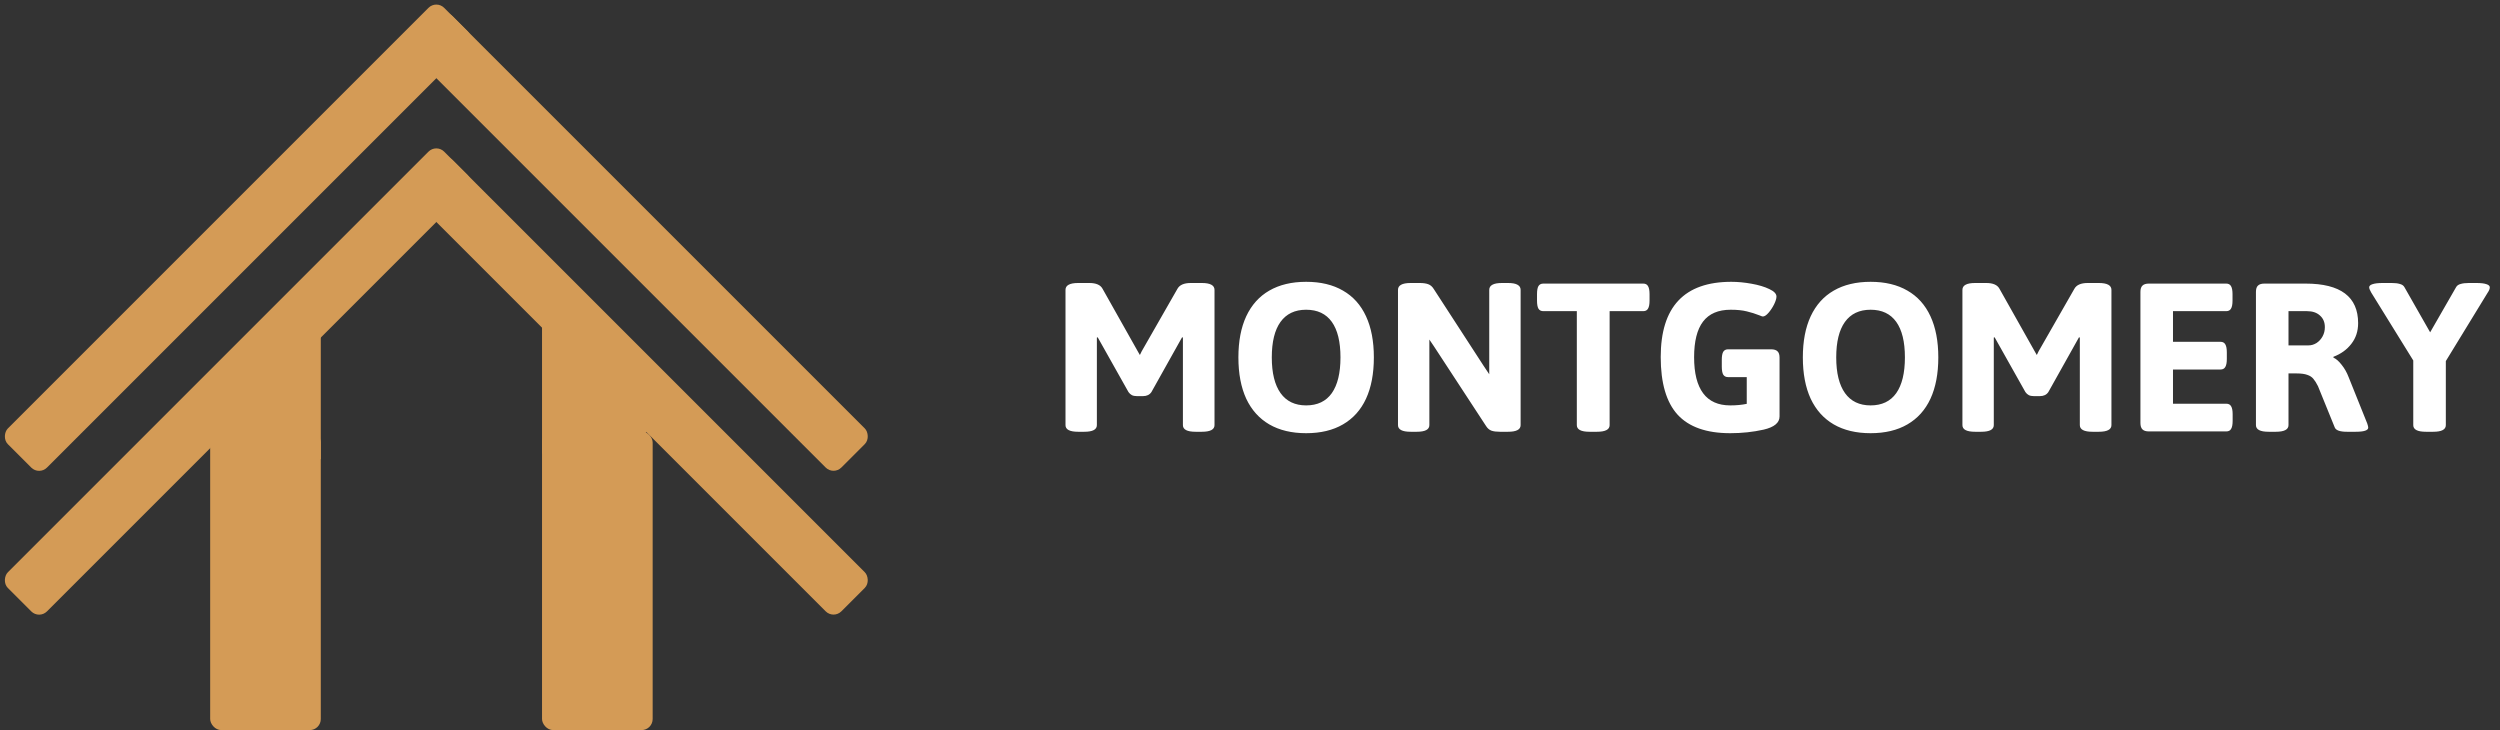
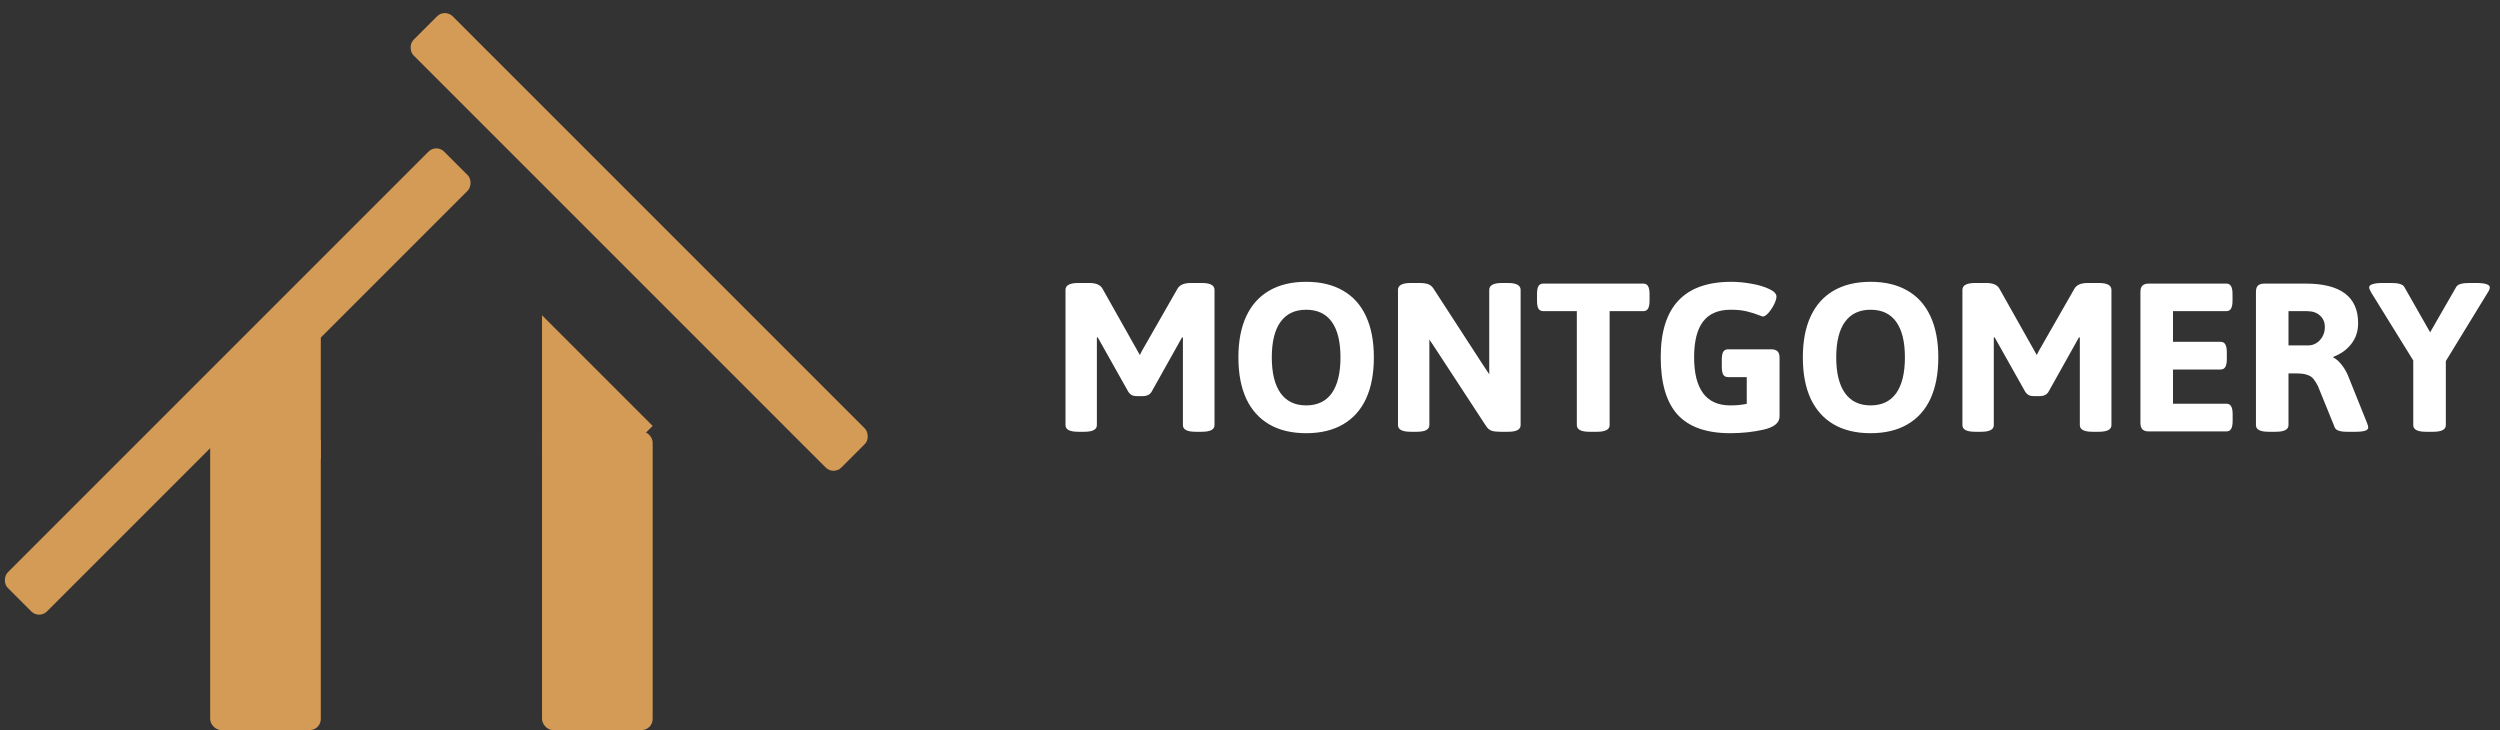
<svg xmlns="http://www.w3.org/2000/svg" width="226" height="66" viewBox="0 0 226 66" fill="none">
  <rect x="0" y="0" width="226" height="66" fill="#333333" stroke="none" />
  <rect x="49" y="39" width="10" height="27" rx="1" fill="#D49B56" />
  <rect x="19" y="39" width="10" height="27" rx="1" fill="#D49B56" />
-   <rect width="5" height="54.695" rx="1" transform="matrix(-0.707 0.707 0.707 0.707 40.216 13.769)" fill="#D49B56" />
  <rect x="39.444" y="13" width="5" height="55.782" rx="1" transform="rotate(45 39.444 13)" fill="#D49B56" />
  <rect width="5" height="54.695" rx="1" transform="matrix(-0.707 0.707 0.707 0.707 40.216 0.769)" fill="#D49B56" />
-   <rect x="39.444" width="5" height="55.782" rx="1" transform="rotate(45 39.444 0)" fill="#D49B56" />
  <path d="M49 28.5V41H56.5L59 38.5L58 37.5L49 28.5Z" fill="#D49B56" />
  <path d="M29 29.5V41V41.5H20V40.5V38.5L29 29.5Z" fill="#D49B56" />
  <path d="M97.471 39.032C96.704 39.032 96.321 38.832 96.321 38.431V26.206C96.321 25.998 96.414 25.844 96.601 25.744C96.787 25.637 97.077 25.583 97.471 25.583H98.481C99.089 25.583 99.487 25.759 99.673 26.109L102.885 31.814L103.046 32.093L103.207 31.76L106.44 26.109C106.634 25.759 107.035 25.583 107.644 25.583H108.643C109.409 25.583 109.792 25.791 109.792 26.206V38.431C109.792 38.832 109.409 39.032 108.643 39.032H108.084C107.318 39.032 106.935 38.832 106.935 38.431V30.514L106.859 30.492L104.088 35.444C103.923 35.688 103.669 35.81 103.325 35.81H102.777C102.598 35.81 102.448 35.781 102.326 35.724C102.204 35.659 102.101 35.566 102.015 35.444L99.232 30.492L99.157 30.514V38.431C99.157 38.832 98.778 39.032 98.019 39.032H97.471ZM118.074 39.161C116.771 39.161 115.661 38.896 114.744 38.366C113.835 37.836 113.14 37.063 112.66 36.046C112.188 35.022 111.951 33.776 111.951 32.308C111.951 30.847 112.188 29.608 112.66 28.591C113.14 27.567 113.835 26.793 114.744 26.27C115.661 25.741 116.771 25.476 118.074 25.476C119.385 25.476 120.495 25.741 121.404 26.27C122.321 26.793 123.016 27.567 123.488 28.591C123.961 29.608 124.197 30.847 124.197 32.308C124.197 33.776 123.961 35.022 123.488 36.046C123.016 37.063 122.321 37.836 121.404 38.366C120.495 38.896 119.385 39.161 118.074 39.161ZM118.074 36.648C119.098 36.648 119.872 36.279 120.395 35.541C120.917 34.796 121.179 33.718 121.179 32.308C121.179 30.897 120.917 29.826 120.395 29.096C119.872 28.365 119.098 28 118.074 28C117.057 28 116.284 28.369 115.754 29.106C115.231 29.837 114.97 30.904 114.97 32.308C114.97 33.718 115.235 34.796 115.765 35.541C116.295 36.279 117.064 36.648 118.074 36.648ZM127.527 39.032C126.761 39.032 126.378 38.832 126.378 38.431V26.206C126.378 25.998 126.471 25.844 126.657 25.744C126.843 25.637 127.133 25.583 127.527 25.583H128.344C128.652 25.583 128.906 25.619 129.106 25.69C129.307 25.762 129.472 25.902 129.601 26.109L134.112 33.06L134.628 33.833V26.206C134.628 25.998 134.721 25.844 134.907 25.744C135.093 25.637 135.383 25.583 135.777 25.583H136.325C136.719 25.583 137.006 25.637 137.185 25.744C137.371 25.844 137.464 25.998 137.464 26.206V38.431C137.464 38.832 137.084 39.032 136.325 39.032H135.595C135.28 39.032 135.025 39 134.832 38.935C134.639 38.864 134.478 38.728 134.349 38.527L129.622 31.298L129.214 30.696V38.431C129.214 38.832 128.834 39.032 128.075 39.032H127.527ZM143.694 39.032C142.928 39.032 142.545 38.832 142.545 38.431V28.129H139.516C139.315 28.129 139.168 28.054 139.075 27.903C138.989 27.753 138.946 27.509 138.946 27.173V26.593C138.946 26.256 138.989 26.013 139.075 25.862C139.168 25.712 139.315 25.637 139.516 25.637H148.55C148.75 25.637 148.894 25.712 148.979 25.862C149.073 26.013 149.119 26.256 149.119 26.593V27.173C149.119 27.509 149.073 27.753 148.979 27.903C148.894 28.054 148.75 28.129 148.55 28.129H145.51V38.431C145.51 38.832 145.127 39.032 144.36 39.032H143.694ZM156.413 39.161C154.265 39.161 152.678 38.602 151.654 37.485C150.637 36.368 150.129 34.632 150.129 32.275C150.129 27.742 152.256 25.476 156.51 25.476C157.09 25.476 157.699 25.533 158.336 25.648C158.98 25.762 159.518 25.923 159.947 26.131C160.377 26.331 160.592 26.557 160.592 26.808C160.592 26.987 160.52 27.223 160.377 27.517C160.234 27.803 160.065 28.057 159.872 28.279C159.679 28.501 159.507 28.612 159.356 28.612C159.313 28.612 159.21 28.576 159.045 28.505C158.687 28.362 158.311 28.244 157.917 28.15C157.523 28.05 157.036 28 156.456 28C155.332 28 154.497 28.358 153.953 29.074C153.416 29.783 153.147 30.857 153.147 32.297C153.147 33.736 153.42 34.821 153.964 35.552C154.508 36.282 155.325 36.648 156.413 36.648C156.965 36.648 157.462 36.601 157.906 36.508V34.091H156.22C156.019 34.091 155.872 34.016 155.779 33.865C155.693 33.715 155.65 33.471 155.65 33.135V32.523C155.65 32.193 155.693 31.953 155.779 31.803C155.872 31.652 156.019 31.577 156.22 31.577H160.098C160.37 31.577 160.567 31.638 160.688 31.76C160.81 31.874 160.871 32.064 160.871 32.329V37.647C160.871 38.219 160.391 38.617 159.432 38.839C158.472 39.054 157.466 39.161 156.413 39.161ZM169.1 39.161C167.796 39.161 166.686 38.896 165.77 38.366C164.86 37.836 164.165 37.063 163.686 36.046C163.213 35.022 162.977 33.776 162.977 32.308C162.977 30.847 163.213 29.608 163.686 28.591C164.165 27.567 164.86 26.793 165.77 26.27C166.686 25.741 167.796 25.476 169.1 25.476C170.41 25.476 171.52 25.741 172.43 26.27C173.346 26.793 174.041 27.567 174.514 28.591C174.986 29.608 175.223 30.847 175.223 32.308C175.223 33.776 174.986 35.022 174.514 36.046C174.041 37.063 173.346 37.836 172.43 38.366C171.52 38.896 170.41 39.161 169.1 39.161ZM169.1 36.648C170.124 36.648 170.897 36.279 171.42 35.541C171.943 34.796 172.204 33.718 172.204 32.308C172.204 30.897 171.943 29.826 171.42 29.096C170.897 28.365 170.124 28 169.1 28C168.083 28 167.309 28.369 166.779 29.106C166.257 29.837 165.995 30.904 165.995 32.308C165.995 33.718 166.26 34.796 166.79 35.541C167.32 36.279 168.09 36.648 169.1 36.648ZM178.553 39.032C177.786 39.032 177.403 38.832 177.403 38.431V26.206C177.403 25.998 177.496 25.844 177.683 25.744C177.869 25.637 178.159 25.583 178.553 25.583H179.562C180.171 25.583 180.569 25.759 180.755 26.109L183.967 31.814L184.128 32.093L184.289 31.76L187.522 26.109C187.716 25.759 188.117 25.583 188.726 25.583H189.725C190.491 25.583 190.874 25.791 190.874 26.206V38.431C190.874 38.832 190.491 39.032 189.725 39.032H189.166C188.4 39.032 188.017 38.832 188.017 38.431V30.514L187.941 30.492L185.17 35.444C185.005 35.688 184.751 35.81 184.407 35.81H183.859C183.68 35.81 183.53 35.781 183.408 35.724C183.286 35.659 183.183 35.566 183.097 35.444L180.314 30.492L180.239 30.514V38.431C180.239 38.832 179.86 39.032 179.101 39.032H178.553ZM194.258 39C193.993 39 193.799 38.939 193.678 38.817C193.556 38.696 193.495 38.502 193.495 38.237V26.389C193.495 26.124 193.556 25.934 193.678 25.819C193.799 25.698 193.993 25.637 194.258 25.637H201.251C201.451 25.637 201.595 25.712 201.681 25.862C201.774 26.013 201.82 26.256 201.82 26.593V27.173C201.82 27.509 201.774 27.753 201.681 27.903C201.595 28.054 201.451 28.129 201.251 28.129H196.438V30.9H200.735C200.936 30.9 201.079 30.976 201.165 31.126C201.258 31.276 201.305 31.52 201.305 31.856V32.447C201.305 32.784 201.258 33.027 201.165 33.178C201.079 33.328 200.936 33.403 200.735 33.403H196.438V36.497H201.262C201.462 36.497 201.605 36.572 201.691 36.723C201.785 36.873 201.831 37.113 201.831 37.442V38.044C201.831 38.38 201.785 38.624 201.691 38.774C201.605 38.925 201.462 39 201.262 39H194.258ZM205.086 39.032C204.32 39.032 203.937 38.832 203.937 38.431V26.389C203.937 26.124 203.997 25.934 204.119 25.819C204.241 25.698 204.434 25.637 204.699 25.637H208.427C211.592 25.637 213.175 26.829 213.175 29.214C213.175 29.937 212.971 30.56 212.562 31.083C212.161 31.606 211.621 31.996 210.94 32.254V32.329C211.177 32.429 211.424 32.644 211.682 32.974C211.947 33.303 212.158 33.675 212.315 34.091L214.002 38.291C214.059 38.463 214.088 38.585 214.088 38.656C214.088 38.907 213.708 39.032 212.949 39.032H212.165C211.528 39.032 211.159 38.9 211.059 38.635L209.544 34.907C209.401 34.621 209.261 34.399 209.125 34.241C208.996 34.084 208.813 33.965 208.577 33.887C208.341 33.801 208.022 33.758 207.621 33.758H206.88V38.431C206.88 38.832 206.497 39.032 205.73 39.032H205.086ZM208.685 31.223C208.942 31.223 209.186 31.151 209.415 31.008C209.644 30.857 209.827 30.657 209.963 30.406C210.099 30.156 210.167 29.88 210.167 29.579C210.167 29.135 210.02 28.784 209.727 28.526C209.44 28.261 209.05 28.129 208.556 28.129H206.88V31.223H208.685ZM219.309 39.032C218.542 39.032 218.159 38.832 218.159 38.431V32.587L214.356 26.442C214.235 26.235 214.174 26.077 214.174 25.97C214.174 25.848 214.274 25.755 214.475 25.69C214.682 25.619 214.99 25.583 215.398 25.583H216.204C216.512 25.583 216.759 25.612 216.945 25.669C217.139 25.719 217.275 25.812 217.354 25.948L219.685 30.041L222.037 25.948C222.116 25.812 222.252 25.719 222.445 25.669C222.639 25.612 222.886 25.583 223.187 25.583H223.863C224.271 25.583 224.576 25.619 224.776 25.69C224.977 25.755 225.077 25.848 225.077 25.97C225.077 26.113 225.016 26.27 224.895 26.442L221.103 32.641V38.431C221.103 38.832 220.723 39.032 219.964 39.032H219.309Z" fill="white" />
</svg>